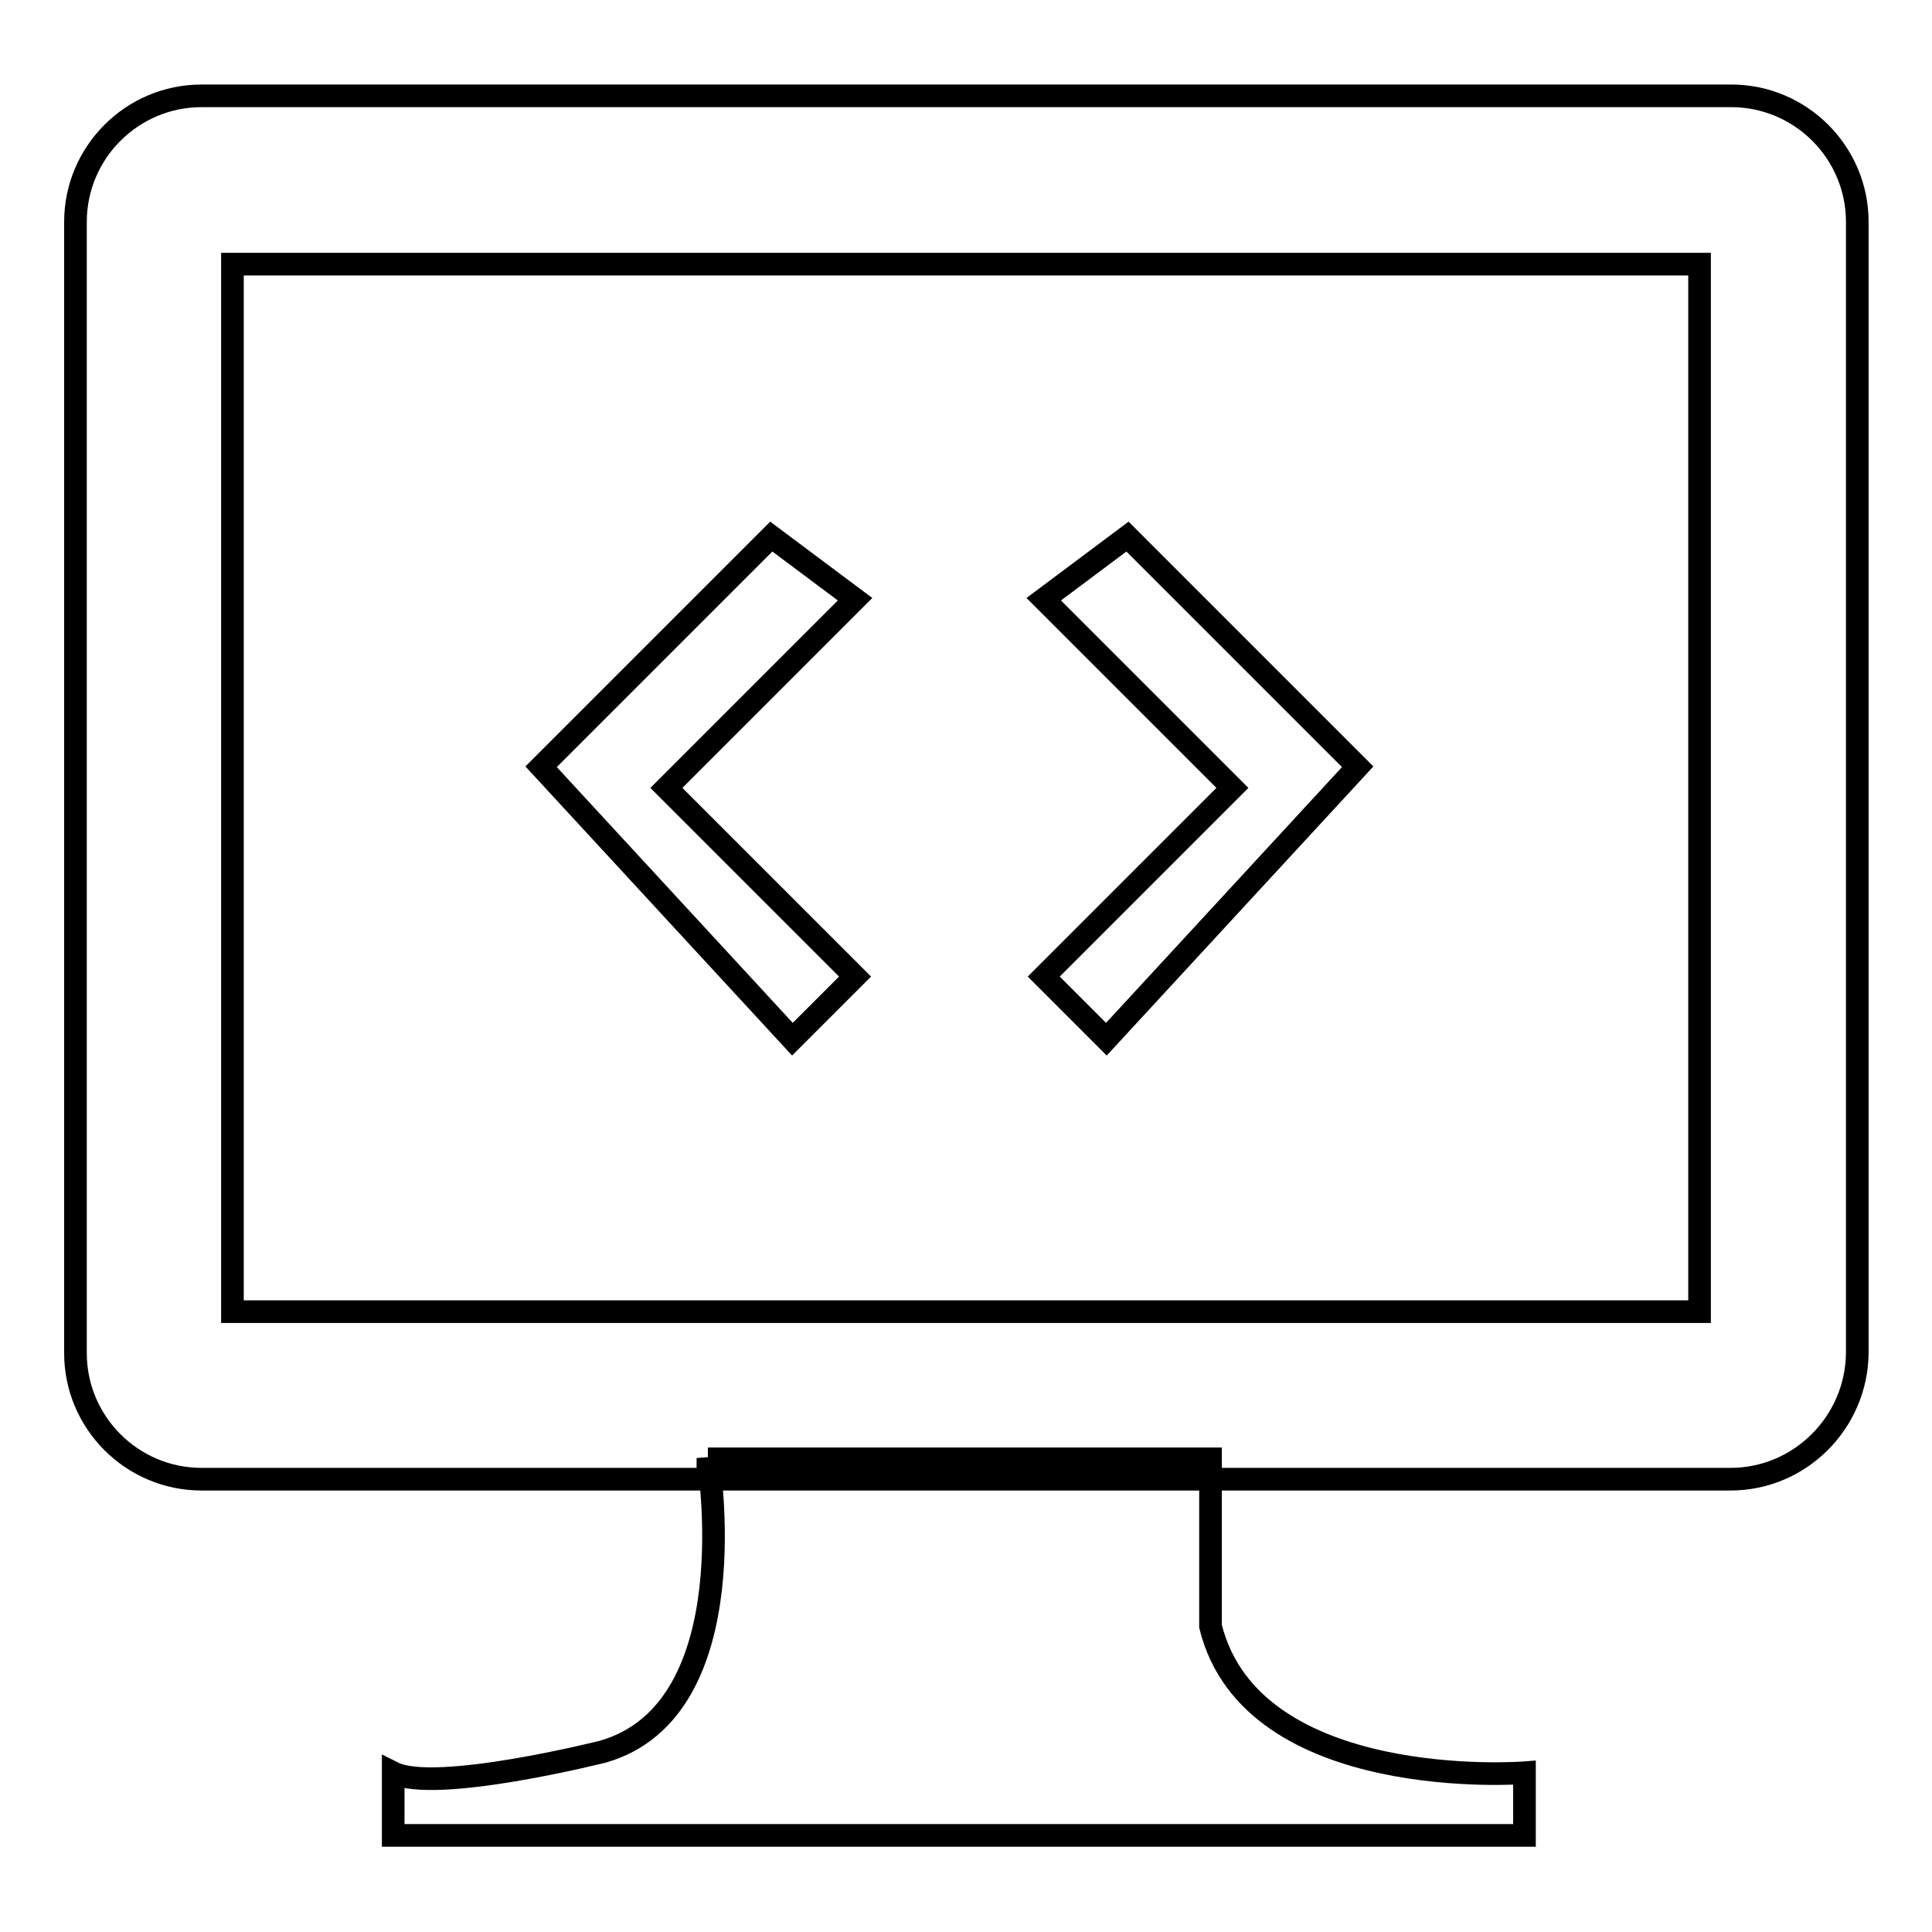
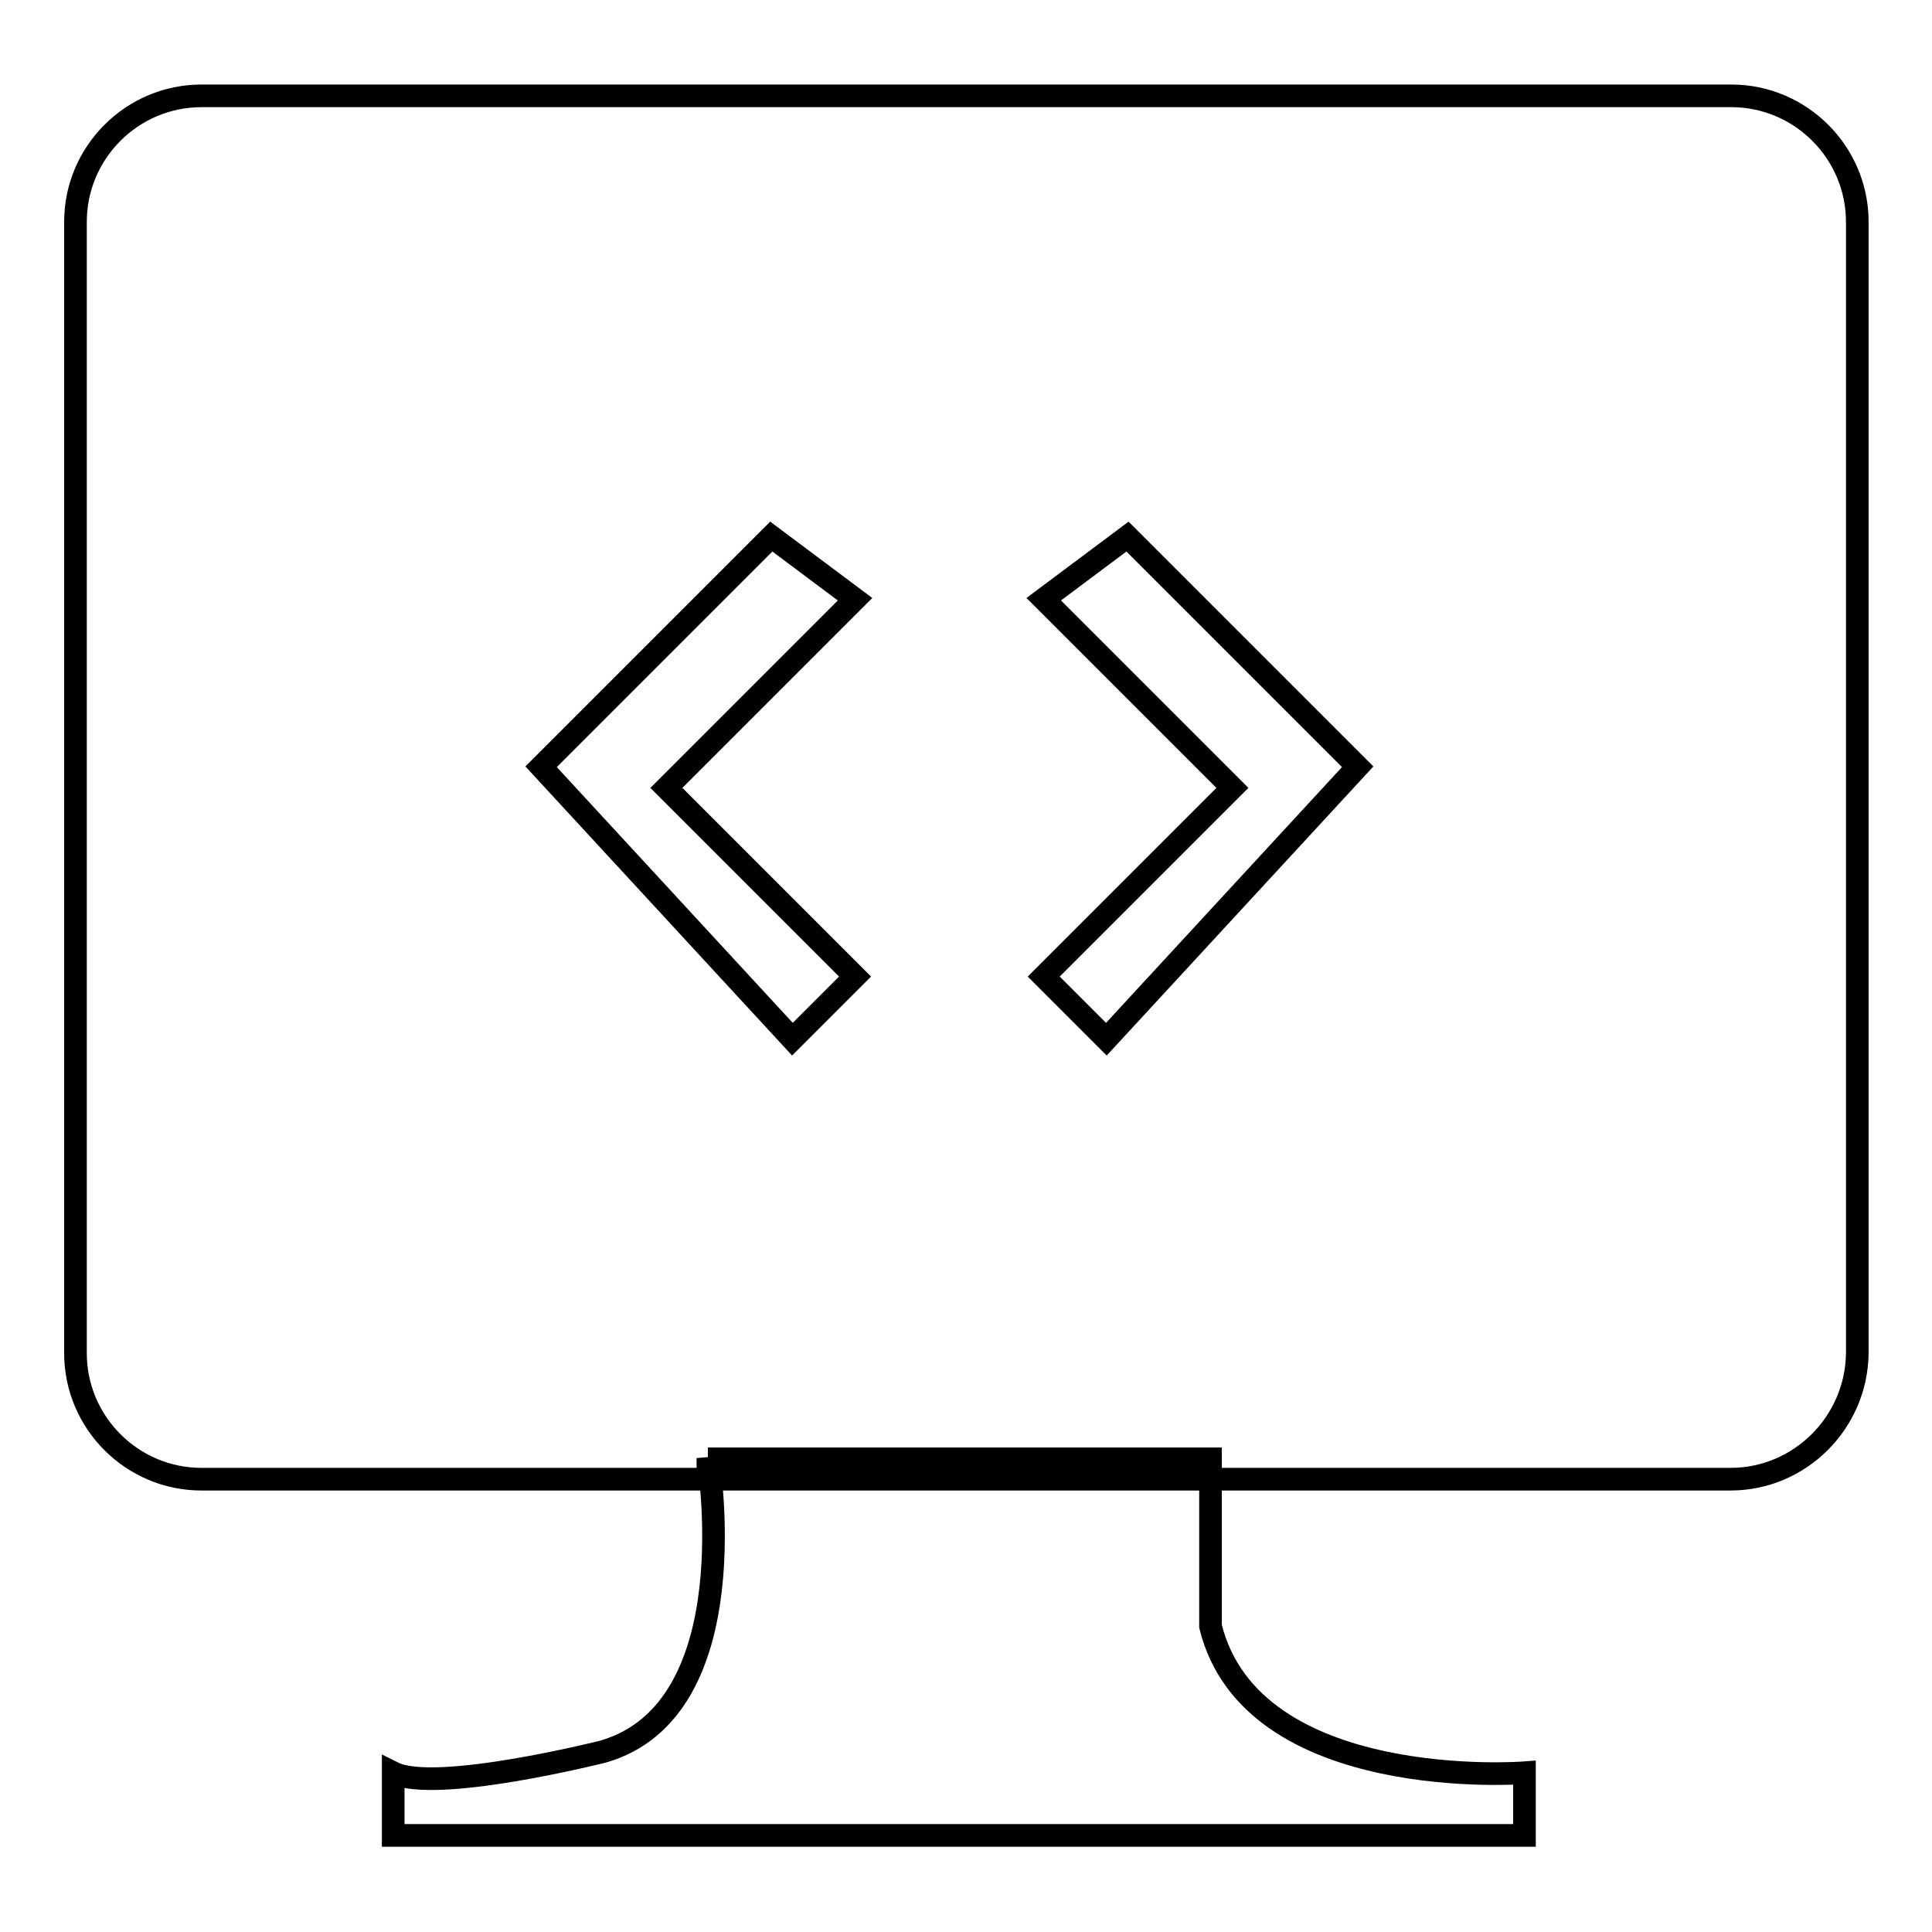
<svg xmlns="http://www.w3.org/2000/svg" version="1.1" x="0px" y="0px" viewBox="0 0 256 256" enable-background="new 0 0 256 256" xml:space="preserve">
  <g>
    <path stroke-width="3" fill-opacity="0" stroke="#000000" d="M229.3,196H26.7c-9.2,0-16.7-7.5-16.7-16.7V29.4c0-9.2,7.5-16.7,16.7-16.7h202.7c9.2,0,16.7,7.5,16.7,16.7 v149.9C246,188.5,238.5,196,229.3,196z" />
-     <path stroke-width="3" fill-opacity="0" stroke="#000000" d="M30.8,35h194.4v138.8H30.8V35z" />
    <path stroke-width="3" fill-opacity="0" stroke="#000000" d="M102.2,71.1l11.1,8.3l-25,25l25,25l-8.3,8.3l-33.3-36.1L102.2,71.1z M149.4,71.1l-11.1,8.3l25,25l-25,25 l8.3,8.3l33.3-36.1L149.4,71.1z" />
    <path stroke-width="3" fill-opacity="0" stroke="#000000" d="M93.8,193.2c0,0,5.6,33.3-13.9,38.9c0,0-22.2,5.6-27.8,2.8v8.3h149.9v-8.3c0,0-36.1,2.8-41.6-19.4v-22.2 H93.8z" />
  </g>
</svg>